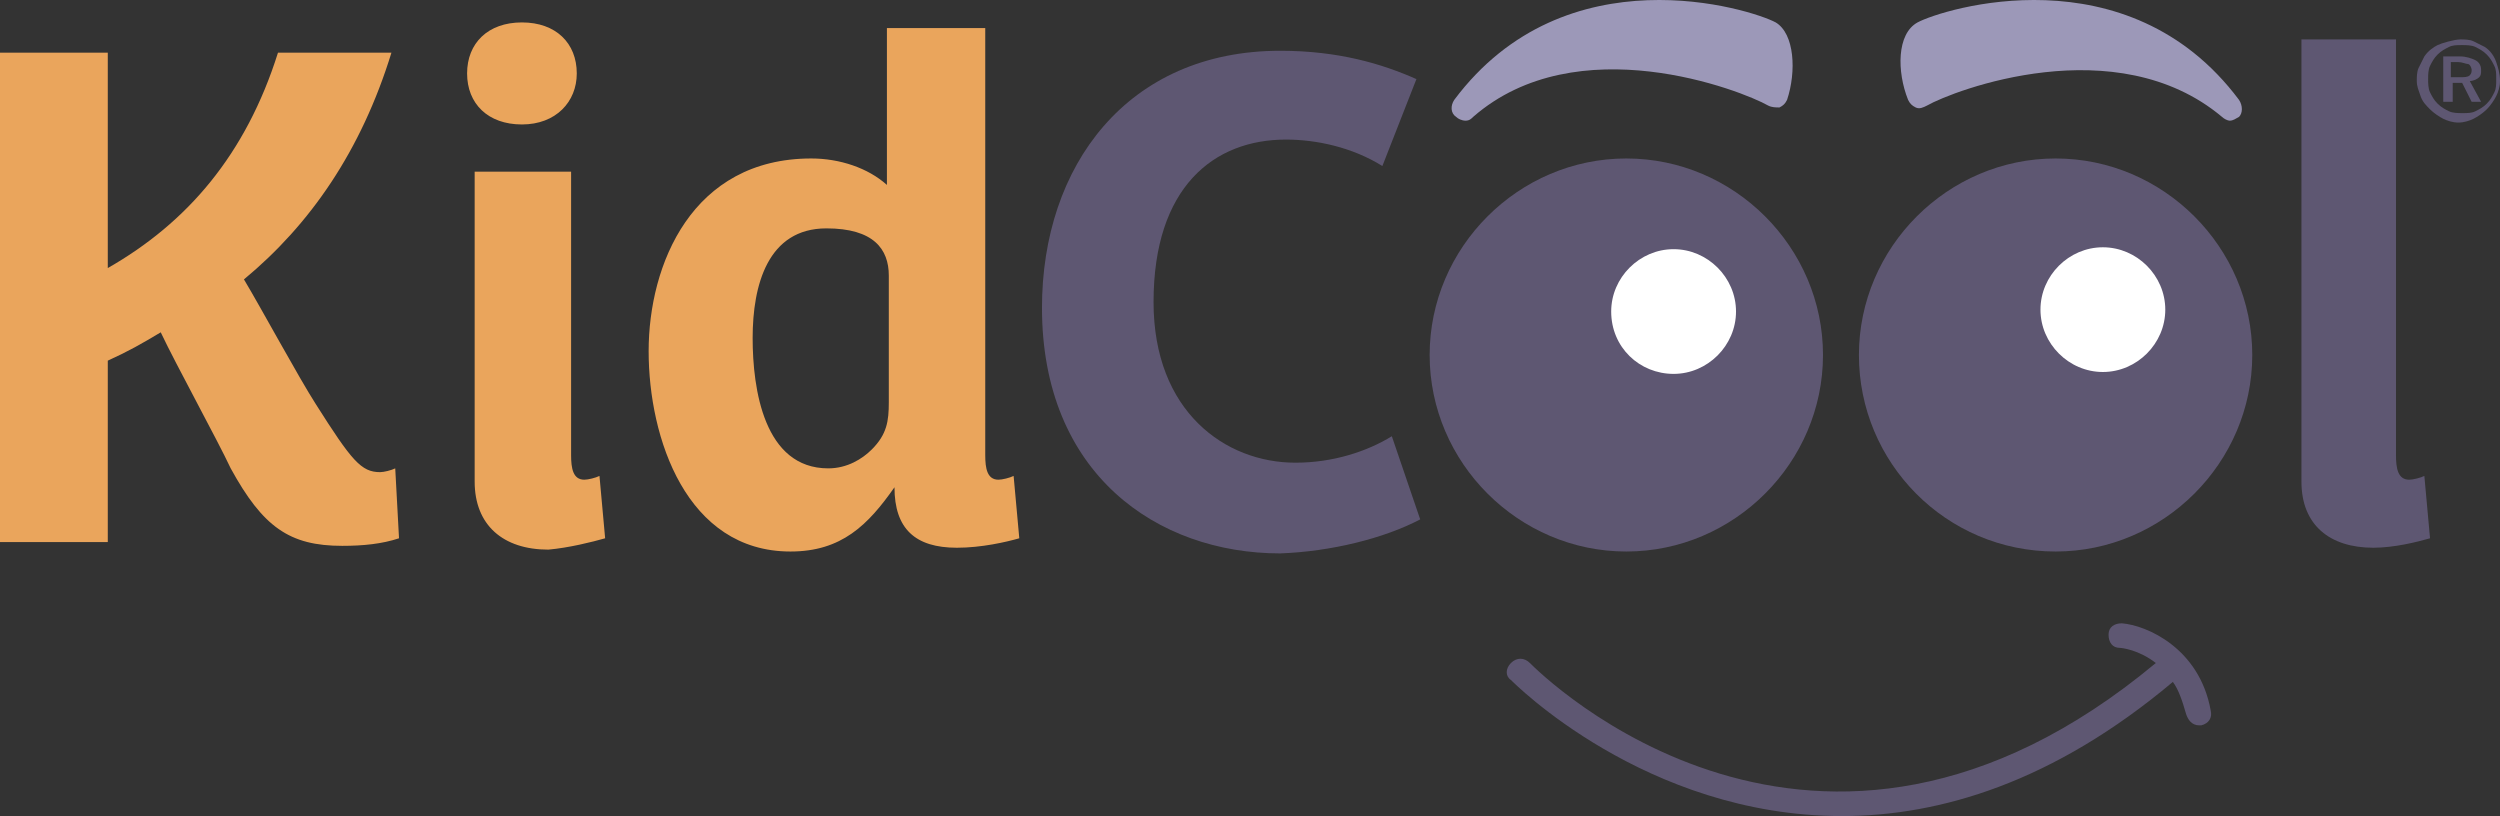
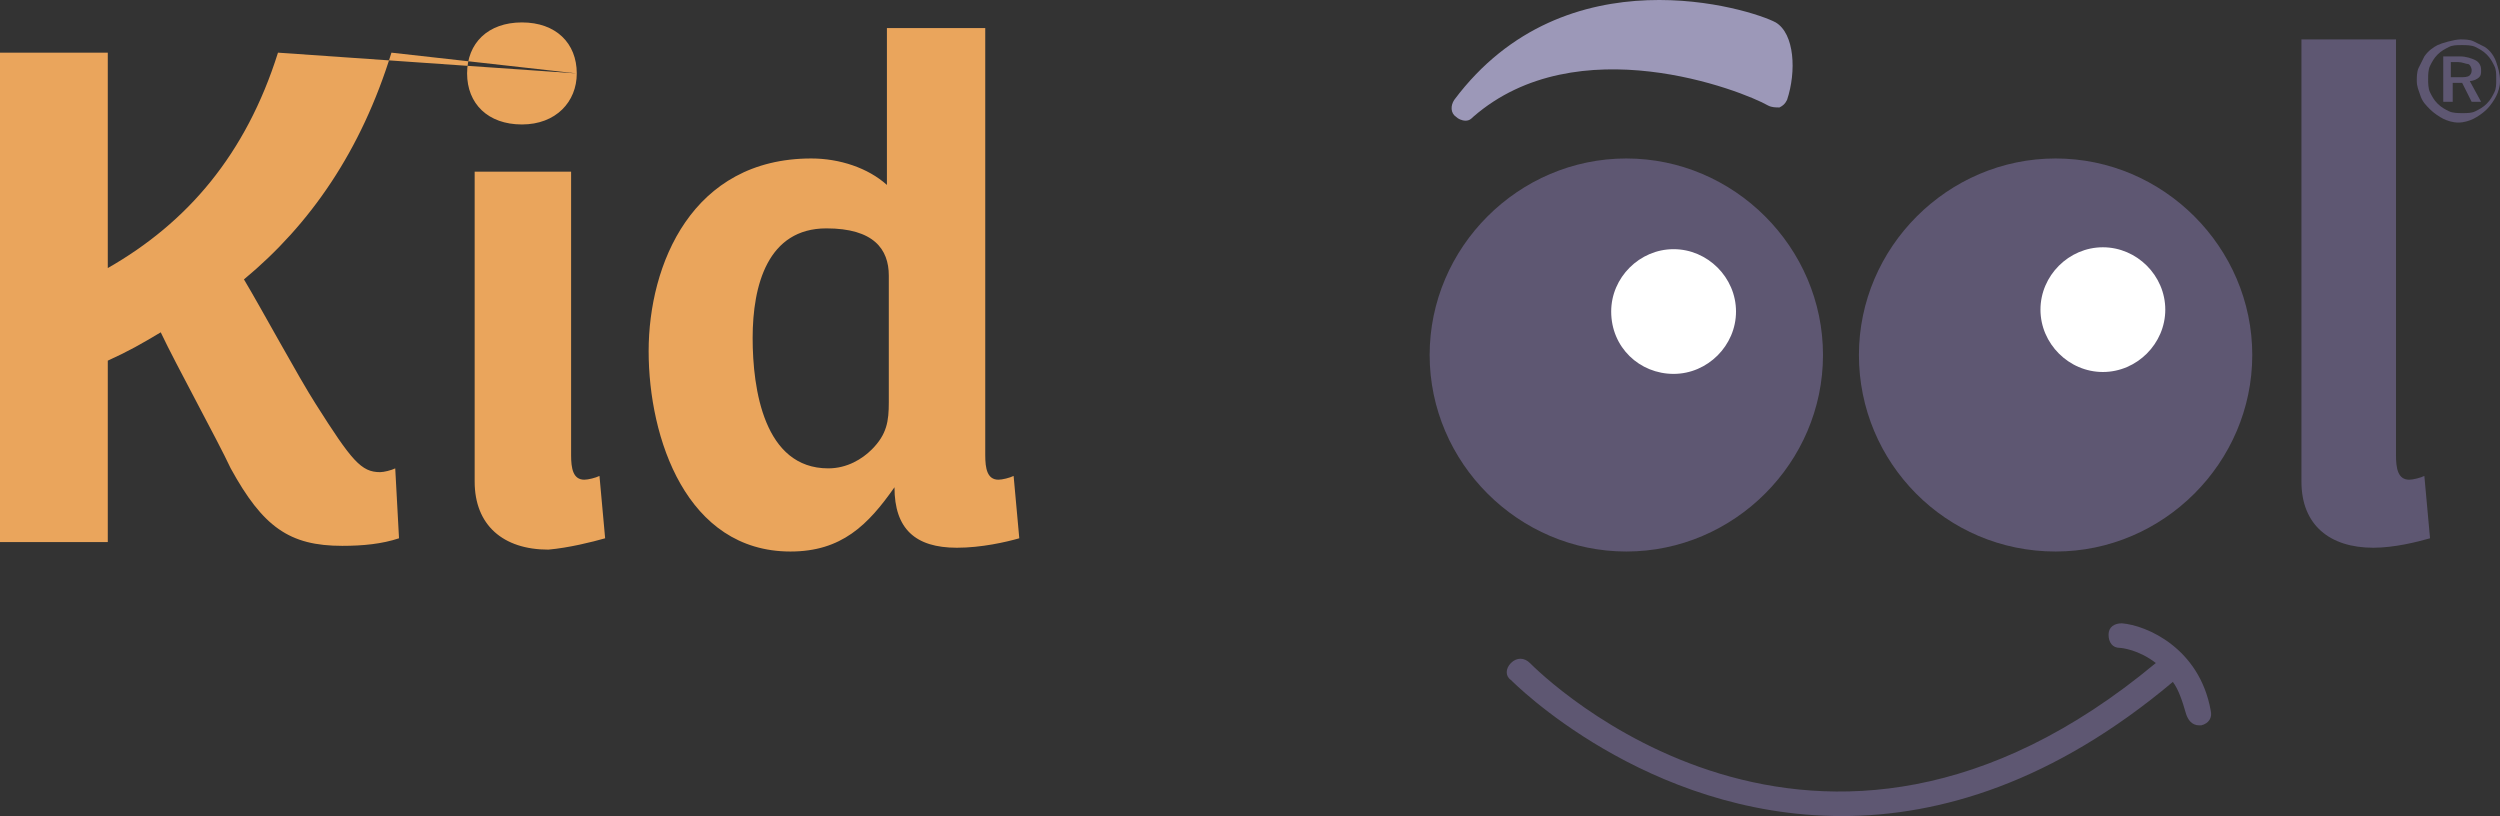
<svg xmlns="http://www.w3.org/2000/svg" width="193px" height="63px" viewBox="0 0 193 63" version="1.1">
  <rect x="0" y="0" width="193" height="63" fill="#333333" stroke="none" />
  <title>KidCool-logo-cmjn</title>
  <g id="Home" stroke="none" stroke-width="1" fill="none" fill-rule="evenodd">
    <g id="HOMEPAGE_A___GOOD_ONE" transform="translate(-998, -2256)" fill-rule="nonzero">
      <g id="CROSS_NAV&amp;FOOTER" transform="translate(0, 1807)">
        <g id="//_SIROP" transform="translate(596, 0)">
          <g id="KidCool-logo-cmjn" transform="translate(402, 449)">
            <path d="M158.692,42.577 C167.014,42.577 173.875,35.72 173.875,27.405 C173.875,19.09 167.014,12.234 158.692,12.234 C150.371,12.234 143.509,19.09 143.509,27.405 C143.509,35.72 150.225,42.577 158.692,42.577" id="Path" fill="#5E5772" />
            <path d="M125.552,42.577 C133.874,42.577 140.735,35.72 140.735,27.405 C140.735,19.09 133.874,12.234 125.552,12.234 C117.231,12.234 110.369,19.09 110.369,27.405 C110.369,35.72 117.231,42.577 125.552,42.577" id="Path" fill="#5E5772" />
-             <path d="M68.616,31.052 C68.616,32.511 68.47,33.532 67.302,34.699 C66.572,35.429 65.404,36.158 63.944,36.158 C58.98,36.158 58.104,30.031 58.104,26.092 C58.104,22.008 59.272,17.631 63.798,17.631 C67.448,17.631 68.616,19.236 68.616,21.278 L68.616,31.052 Z M78.689,41.556 L78.251,36.742 C77.959,36.888 77.375,37.033 77.083,37.033 C76.207,37.033 76.061,36.158 76.061,35.137 L76.061,2.168 L68.47,2.168 L68.47,14.276 C67.01,12.963 64.82,12.234 62.63,12.234 C53.433,12.234 50.075,20.403 50.075,27.114 C50.075,33.824 52.995,42.577 61.024,42.577 C64.966,42.577 67.01,40.535 69.054,37.617 C69.054,40.826 70.66,42.285 73.871,42.285 C75.769,42.285 77.667,41.847 78.689,41.556 M46.717,41.556 L46.279,36.742 C45.987,36.888 45.403,37.033 45.111,37.033 C44.235,37.033 44.089,36.158 44.089,35.137 L44.089,13.255 L36.644,13.255 L36.644,37.179 C36.644,40.535 38.834,42.431 42.337,42.431 C43.943,42.285 45.695,41.847 46.717,41.556 M44.527,5.669 C44.527,3.335 42.921,1.731 40.293,1.731 C37.666,1.731 36.06,3.335 36.06,5.669 C36.06,8.003 37.666,9.608 40.293,9.608 C42.921,9.608 44.527,7.857 44.527,5.669 M30.22,4.065 L21.461,4.065 C18.979,11.942 14.453,17.194 8.321,20.695 L8.321,4.065 L0,4.065 L0,41.847 L8.321,41.847 L8.321,27.843 C9.927,27.114 10.949,26.53 12.409,25.655 C13.577,28.135 16.789,33.97 17.811,36.158 C20.293,40.68 22.337,42.139 26.424,42.139 C28.03,42.139 29.49,41.993 30.804,41.556 L30.512,36.158 C30.22,36.304 29.636,36.45 29.344,36.45 C27.884,36.45 27.154,35.575 24.38,31.198 C23.067,29.156 20.147,23.758 18.833,21.57 C23.943,17.34 27.884,11.65 30.22,4.065" id="Shape" fill="#EAA55C" />
+             <path d="M68.616,31.052 C68.616,32.511 68.47,33.532 67.302,34.699 C66.572,35.429 65.404,36.158 63.944,36.158 C58.98,36.158 58.104,30.031 58.104,26.092 C58.104,22.008 59.272,17.631 63.798,17.631 C67.448,17.631 68.616,19.236 68.616,21.278 L68.616,31.052 Z M78.689,41.556 L78.251,36.742 C77.959,36.888 77.375,37.033 77.083,37.033 C76.207,37.033 76.061,36.158 76.061,35.137 L76.061,2.168 L68.47,2.168 L68.47,14.276 C67.01,12.963 64.82,12.234 62.63,12.234 C53.433,12.234 50.075,20.403 50.075,27.114 C50.075,33.824 52.995,42.577 61.024,42.577 C64.966,42.577 67.01,40.535 69.054,37.617 C69.054,40.826 70.66,42.285 73.871,42.285 C75.769,42.285 77.667,41.847 78.689,41.556 M46.717,41.556 L46.279,36.742 C45.987,36.888 45.403,37.033 45.111,37.033 C44.235,37.033 44.089,36.158 44.089,35.137 L44.089,13.255 L36.644,13.255 L36.644,37.179 C36.644,40.535 38.834,42.431 42.337,42.431 C43.943,42.285 45.695,41.847 46.717,41.556 M44.527,5.669 C44.527,3.335 42.921,1.731 40.293,1.731 C37.666,1.731 36.06,3.335 36.06,5.669 C36.06,8.003 37.666,9.608 40.293,9.608 C42.921,9.608 44.527,7.857 44.527,5.669 L21.461,4.065 C18.979,11.942 14.453,17.194 8.321,20.695 L8.321,4.065 L0,4.065 L0,41.847 L8.321,41.847 L8.321,27.843 C9.927,27.114 10.949,26.53 12.409,25.655 C13.577,28.135 16.789,33.97 17.811,36.158 C20.293,40.68 22.337,42.139 26.424,42.139 C28.03,42.139 29.49,41.993 30.804,41.556 L30.512,36.158 C30.22,36.304 29.636,36.45 29.344,36.45 C27.884,36.45 27.154,35.575 24.38,31.198 C23.067,29.156 20.147,23.758 18.833,21.57 C23.943,17.34 27.884,11.65 30.22,4.065" id="Shape" fill="#EAA55C" />
            <path d="M129.202,28.864 C131.83,28.864 134.02,26.676 134.02,24.05 C134.02,21.424 131.83,19.236 129.202,19.236 C126.574,19.236 124.384,21.424 124.384,24.05 C124.384,26.822 126.574,28.864 129.202,28.864" id="Path" fill="#FFFFFF" />
            <path d="M162.342,28.718 C164.97,28.718 167.16,26.53 167.16,23.904 C167.16,21.278 164.97,19.09 162.342,19.09 C159.714,19.09 157.524,21.278 157.524,23.904 C157.524,26.53 159.714,28.718 162.342,28.718" id="Path" fill="#FFFFFF" />
-             <path d="M109.639,40.097 L107.449,33.678 C105.551,34.845 102.924,35.72 100.004,35.72 C94.602,35.72 89.054,31.782 89.054,23.321 C89.054,14.422 93.726,10.775 99.274,10.775 C101.61,10.775 104.384,11.359 106.719,12.817 L109.347,6.107 C106.719,4.94 103.362,3.919 98.836,3.919 C87.011,3.919 80.441,12.817 80.441,23.758 C80.441,36.596 89.346,42.723 98.836,42.723 C102.778,42.577 106.865,41.556 109.639,40.097" id="Path" fill="#5E5772" />
            <path d="M187.598,41.556 L187.16,36.742 C186.868,36.888 186.284,37.033 185.992,37.033 C185.116,37.033 184.97,36.158 184.97,35.137 L184.97,3.043 L177.671,3.043 L177.671,37.179 C177.671,40.535 179.861,42.285 183.219,42.285 C184.825,42.285 186.576,41.847 187.598,41.556" id="Path" fill="#5E5772" />
            <path d="M163.802,48.12 C163.218,48.12 162.78,48.412 162.78,48.996 C162.78,49.579 163.072,50.017 163.656,50.017 C163.802,50.017 165.116,50.163 166.43,51.184 C140.151,73.066 118.983,52.059 118.107,51.184 C117.669,50.746 117.085,50.746 116.647,51.184 C116.209,51.621 116.209,52.205 116.647,52.497 C116.793,52.643 127.012,63 142.195,63 C149.787,63 158.546,60.374 167.744,52.643 C168.182,53.226 168.474,54.101 168.766,55.122 C168.911,55.56 169.203,55.998 169.787,55.998 C169.787,55.998 169.933,55.998 169.933,55.998 C170.517,55.852 170.809,55.414 170.663,54.831 C169.787,50.017 165.7,48.266 163.802,48.12 Z" id="Path" fill="#5E5772" />
-             <path d="M172.853,7.712 C164.24,-3.813 149.933,0.709 148.035,1.731 C146.429,2.606 146.429,5.523 147.305,7.712 C147.451,8.003 147.597,8.149 147.889,8.295 C148.181,8.441 148.473,8.295 148.765,8.149 C150.809,6.982 163.364,2.168 171.539,9.024 C171.685,9.17 171.977,9.316 172.123,9.316 C172.415,9.316 172.561,9.17 172.853,9.024 C173.145,8.733 173.145,8.149 172.853,7.712 Z" id="Path" fill="#9C98B8" />
            <path d="M137.085,1.731 C135.188,0.709 120.88,-3.813 112.267,7.712 C111.975,8.149 111.975,8.733 112.413,9.024 C112.559,9.17 112.851,9.316 113.143,9.316 C113.435,9.316 113.581,9.17 113.727,9.024 C121.756,2.022 134.458,6.982 136.502,8.149 C136.793,8.295 137.085,8.295 137.377,8.295 C137.669,8.149 137.815,8.003 137.961,7.712 C138.691,5.523 138.545,2.606 137.085,1.731 Z" id="Path" fill="#9C98B8" />
            <path d="M189.934,3.043 C190.226,3.043 190.664,3.043 190.956,3.189 C191.248,3.335 191.54,3.481 191.832,3.627 C192.27,3.919 192.562,4.356 192.708,4.794 C192.854,5.232 193,5.669 193,6.253 C193,6.69 192.854,7.128 192.708,7.42 C192.562,7.712 192.27,8.149 191.978,8.441 C191.686,8.733 191.248,9.024 190.956,9.17 C190.664,9.316 190.226,9.462 189.788,9.462 C189.35,9.462 188.912,9.316 188.62,9.17 C188.328,9.024 187.89,8.733 187.598,8.441 C187.306,8.149 187.014,7.857 186.868,7.42 C186.722,6.982 186.576,6.69 186.576,6.253 C186.576,5.961 186.576,5.523 186.722,5.232 C186.868,4.94 187.014,4.648 187.16,4.356 C187.452,3.919 187.89,3.627 188.182,3.481 C188.474,3.335 189.496,3.043 189.934,3.043 Z M192.708,6.107 C192.708,5.669 192.708,5.377 192.562,5.086 C192.416,4.794 192.27,4.502 191.978,4.21 C191.686,3.919 191.394,3.773 191.102,3.627 C190.81,3.481 190.372,3.481 190.08,3.481 C189.642,3.481 189.35,3.481 189.058,3.627 C188.766,3.773 188.474,3.919 188.182,4.21 C187.89,4.502 187.744,4.794 187.598,5.086 C187.452,5.377 187.452,5.815 187.452,6.107 C187.452,6.399 187.452,6.836 187.598,7.128 C187.744,7.42 187.89,7.712 188.182,8.003 C188.474,8.295 188.766,8.441 189.058,8.587 C189.35,8.733 189.788,8.733 190.08,8.733 C190.518,8.733 190.81,8.733 191.102,8.587 C191.394,8.441 191.686,8.295 191.978,8.003 C192.27,7.712 192.416,7.42 192.562,7.128 C192.708,6.836 192.708,6.545 192.708,6.107 Z M190.664,6.253 L191.54,7.857 L190.81,7.857 L190.08,6.399 L189.35,6.399 L189.35,7.857 L188.62,7.857 L188.62,4.356 L189.934,4.356 C190.372,4.356 190.81,4.502 191.102,4.648 C191.394,4.794 191.54,5.086 191.54,5.377 C191.54,5.669 191.54,5.815 191.394,5.961 C191.248,6.107 190.956,6.253 190.664,6.253 Z M189.934,5.961 C190.226,5.961 190.518,5.961 190.664,5.815 C190.81,5.669 190.81,5.523 190.81,5.377 C190.81,5.232 190.664,4.94 190.518,4.94 C190.372,4.94 190.08,4.794 189.788,4.794 L189.204,4.794 L189.204,5.961 L189.934,5.961 Z" id="Shape" fill="#5E5772" />
          </g>
        </g>
      </g>
    </g>
  </g>
</svg>